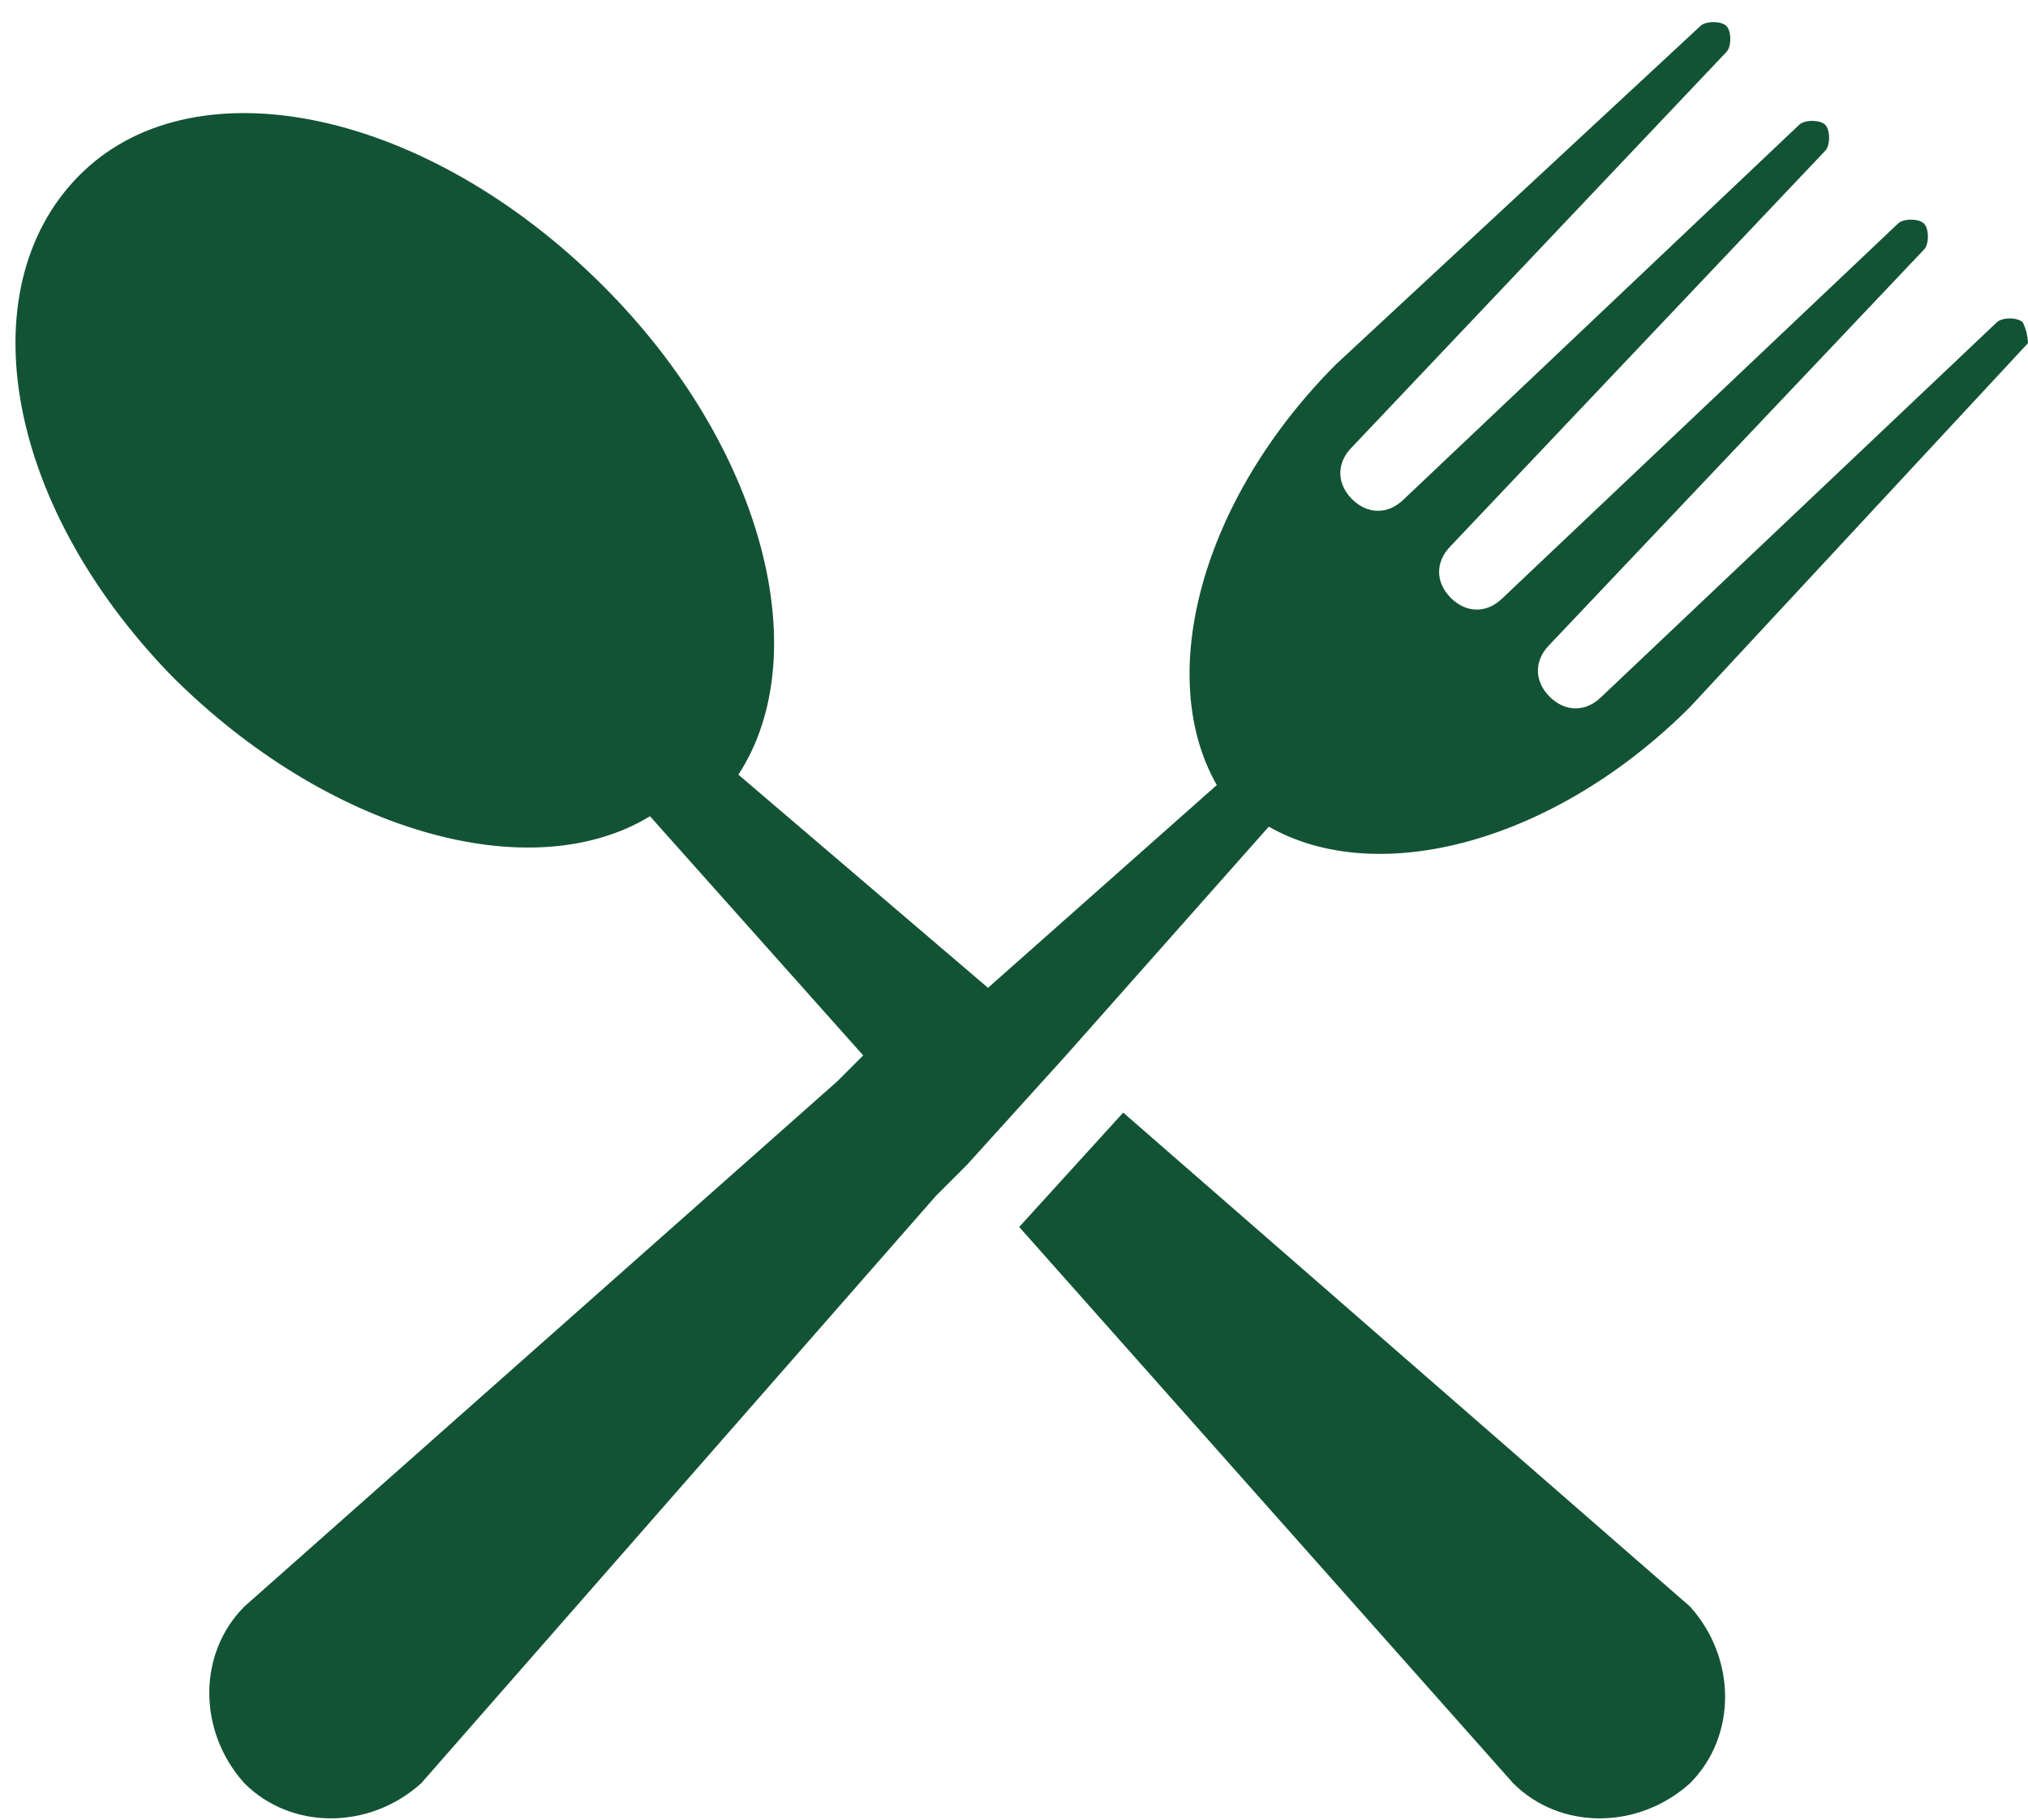
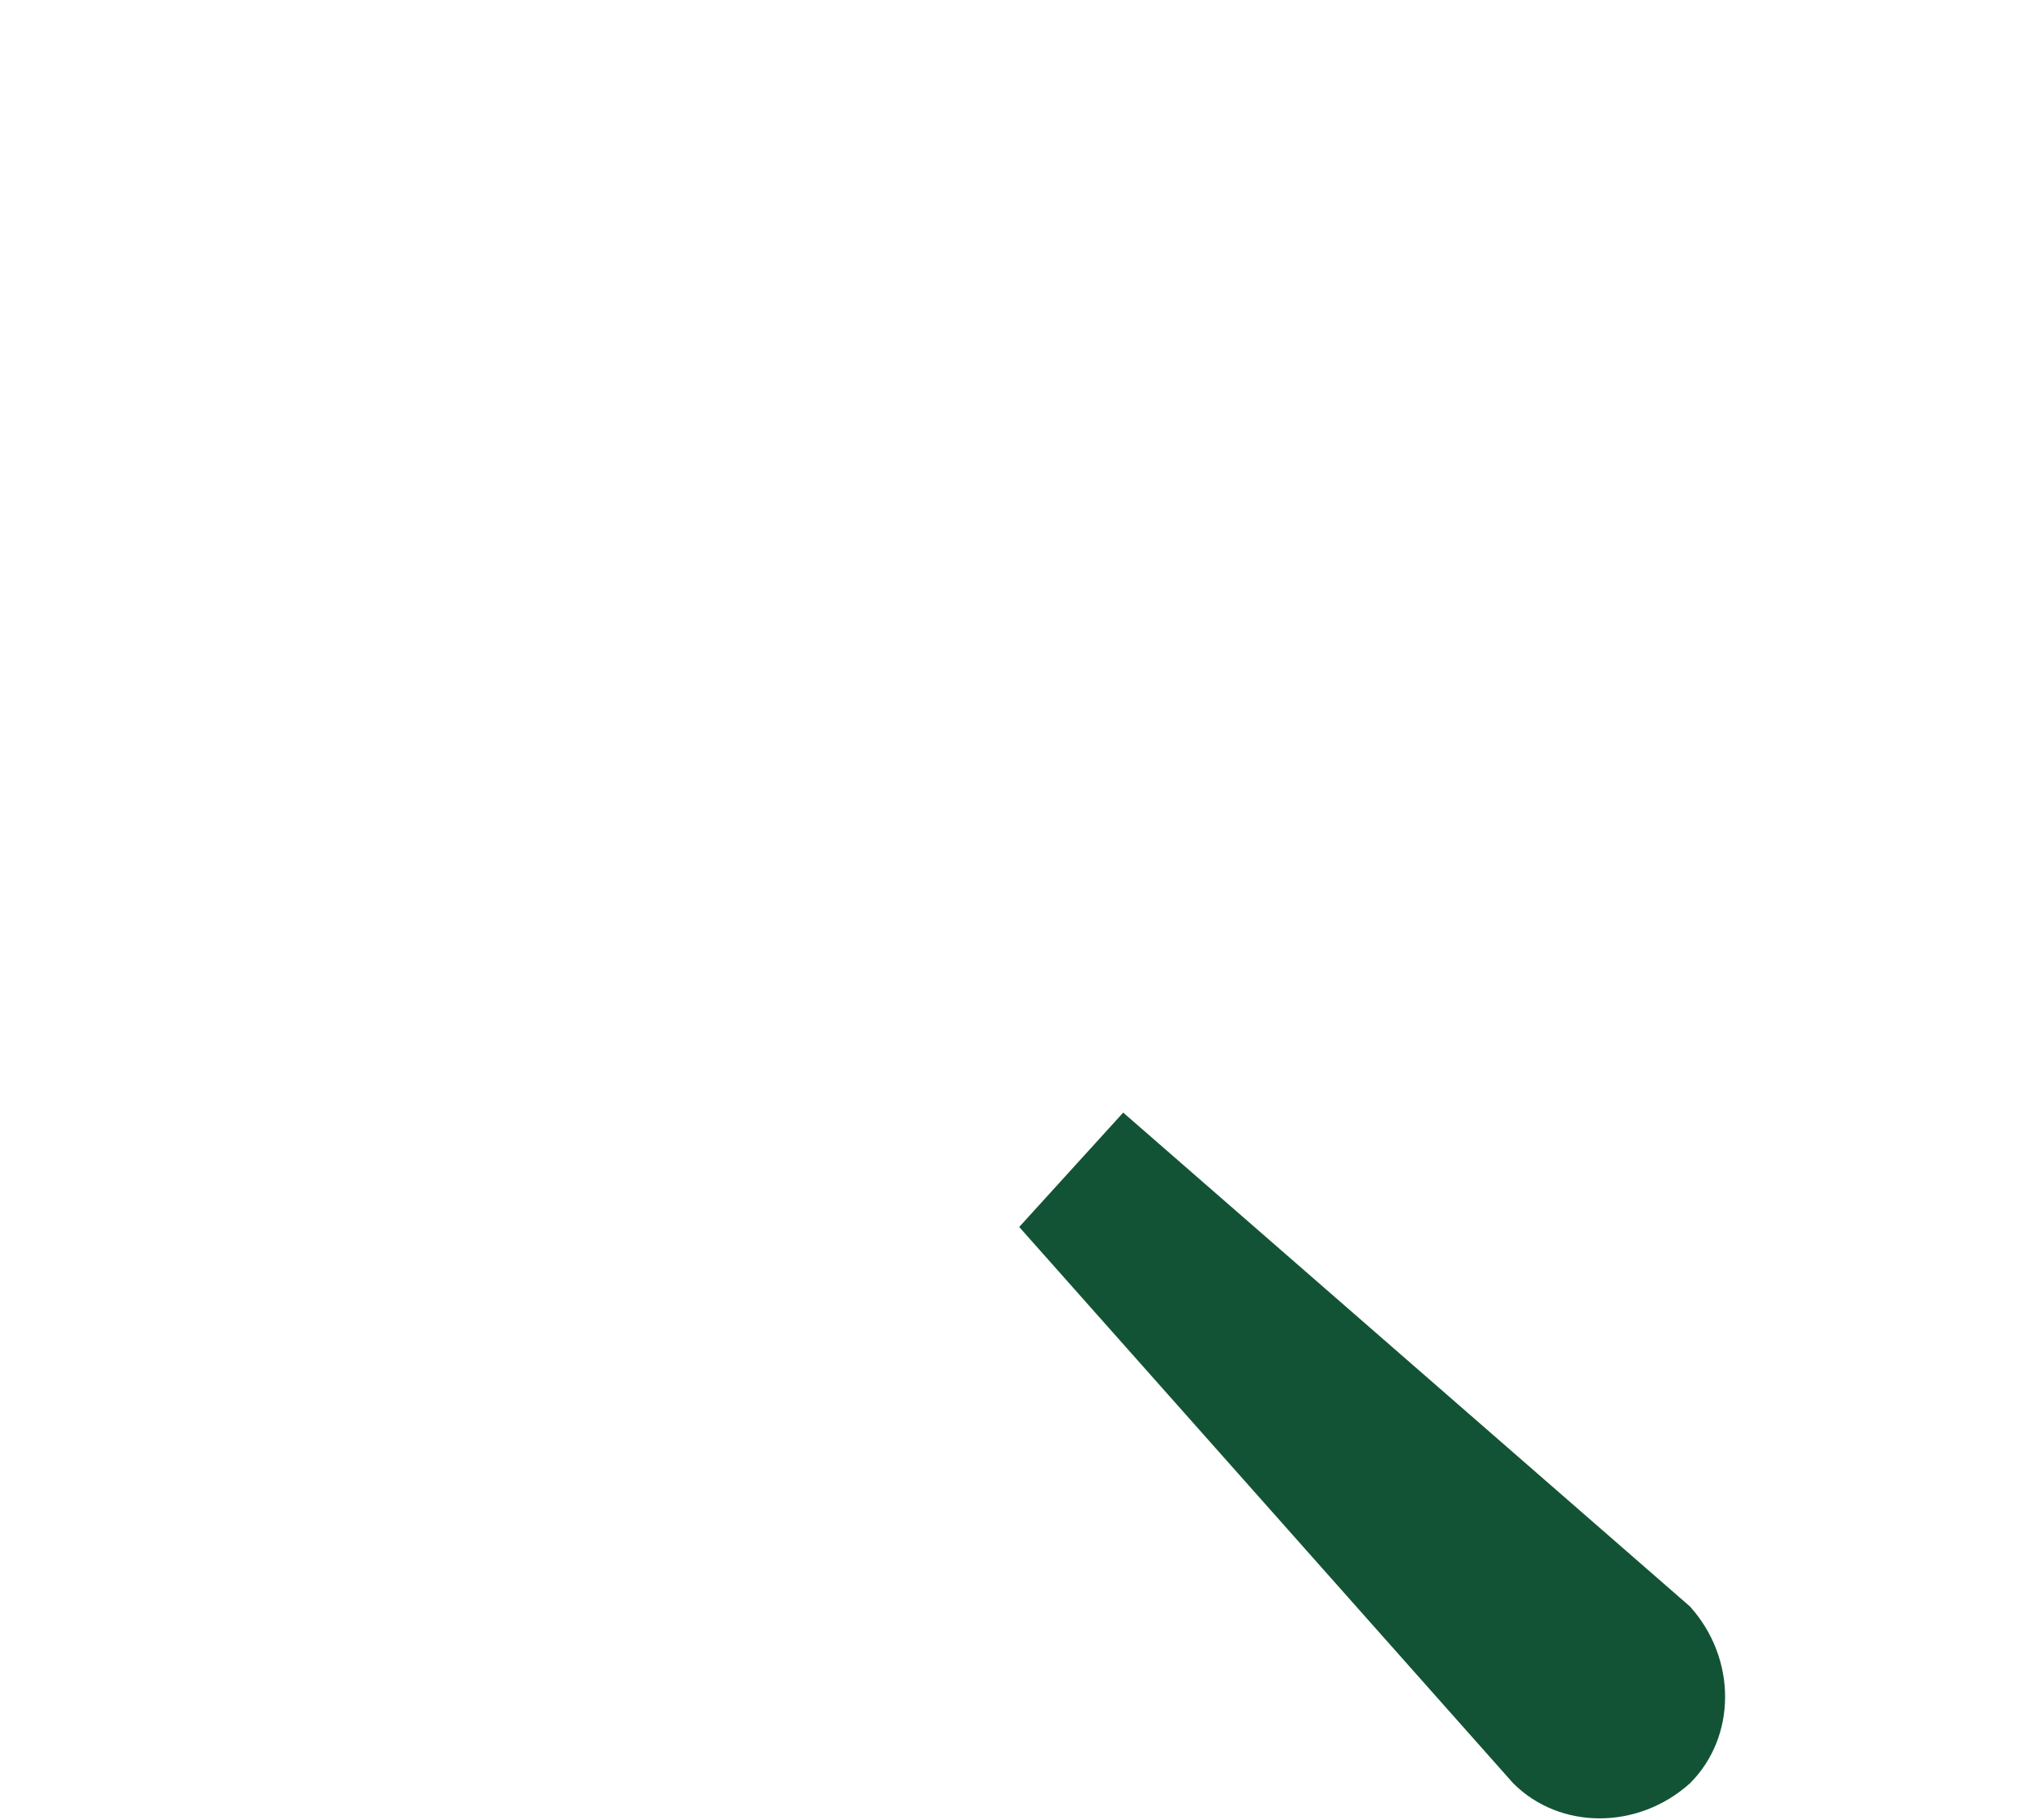
<svg xmlns="http://www.w3.org/2000/svg" version="1.1" id="Laag_1" x="0px" y="0px" viewBox="0 0 39 35" style="enable-background:new 0 0 39 35;" xml:space="preserve">
  <style type="text/css">
	.st0{fill:#135335;}
</style>
  <g>
-     <path class="st0" d="M38.9,6.2c-0.1-0.1-0.4-0.1-0.5,0l0,0l-7.6,7.2c-0.3,0.3-0.7,0.3-1,0c-0.3-0.3-0.3-0.7,0-1l7.2-7.6   c0,0,0,0,0,0c0,0,0,0,0,0c0.1-0.1,0.1-0.4,0-0.5c-0.1-0.1-0.4-0.1-0.5,0l0,0l-7.6,7.2c-0.3,0.3-0.7,0.3-1,0c-0.3-0.3-0.3-0.7,0-1   l7.2-7.6l0,0c0.1-0.1,0.1-0.4,0-0.5c-0.1-0.1-0.4-0.1-0.5,0c0,0,0,0,0,0c0,0,0,0,0,0l-7.6,7.2c-0.3,0.3-0.7,0.3-1,0   c-0.3-0.3-0.3-0.7,0-1l7.2-7.6l0,0c0.1-0.1,0.1-0.4,0-0.5c-0.1-0.1-0.4-0.1-0.5,0l-7,6.5c-2.6,2.6-3.5,6-2.3,8.1l-4.4,3.9l-4.8-4.1   c1.5-2.3,0.5-6.3-2.6-9.4c-3.4-3.4-7.8-4.3-10-2.2S0,9.6,3.3,13c3,3,6.9,4.1,9.2,2.7l4.1,4.6l-0.5,0.5h0L4.7,30.9   c-0.9,0.9-0.9,2.4,0,3.4c0.9,0.9,2.4,0.9,3.4,0L18,23v0l0.6-0.6l0,0l1.9-2.1l0,0l3.9-4.4c2.1,1.2,5.5,0.3,8.1-2.3l6.5-7   C39,6.6,39,6.4,38.9,6.2z" />
    <path class="st0" d="M21.6,21.4l-2,2.2l9.5,10.7c0.9,0.9,2.4,0.9,3.4,0c0.9-0.9,0.9-2.4,0-3.4L21.6,21.4z" />
  </g>
</svg>